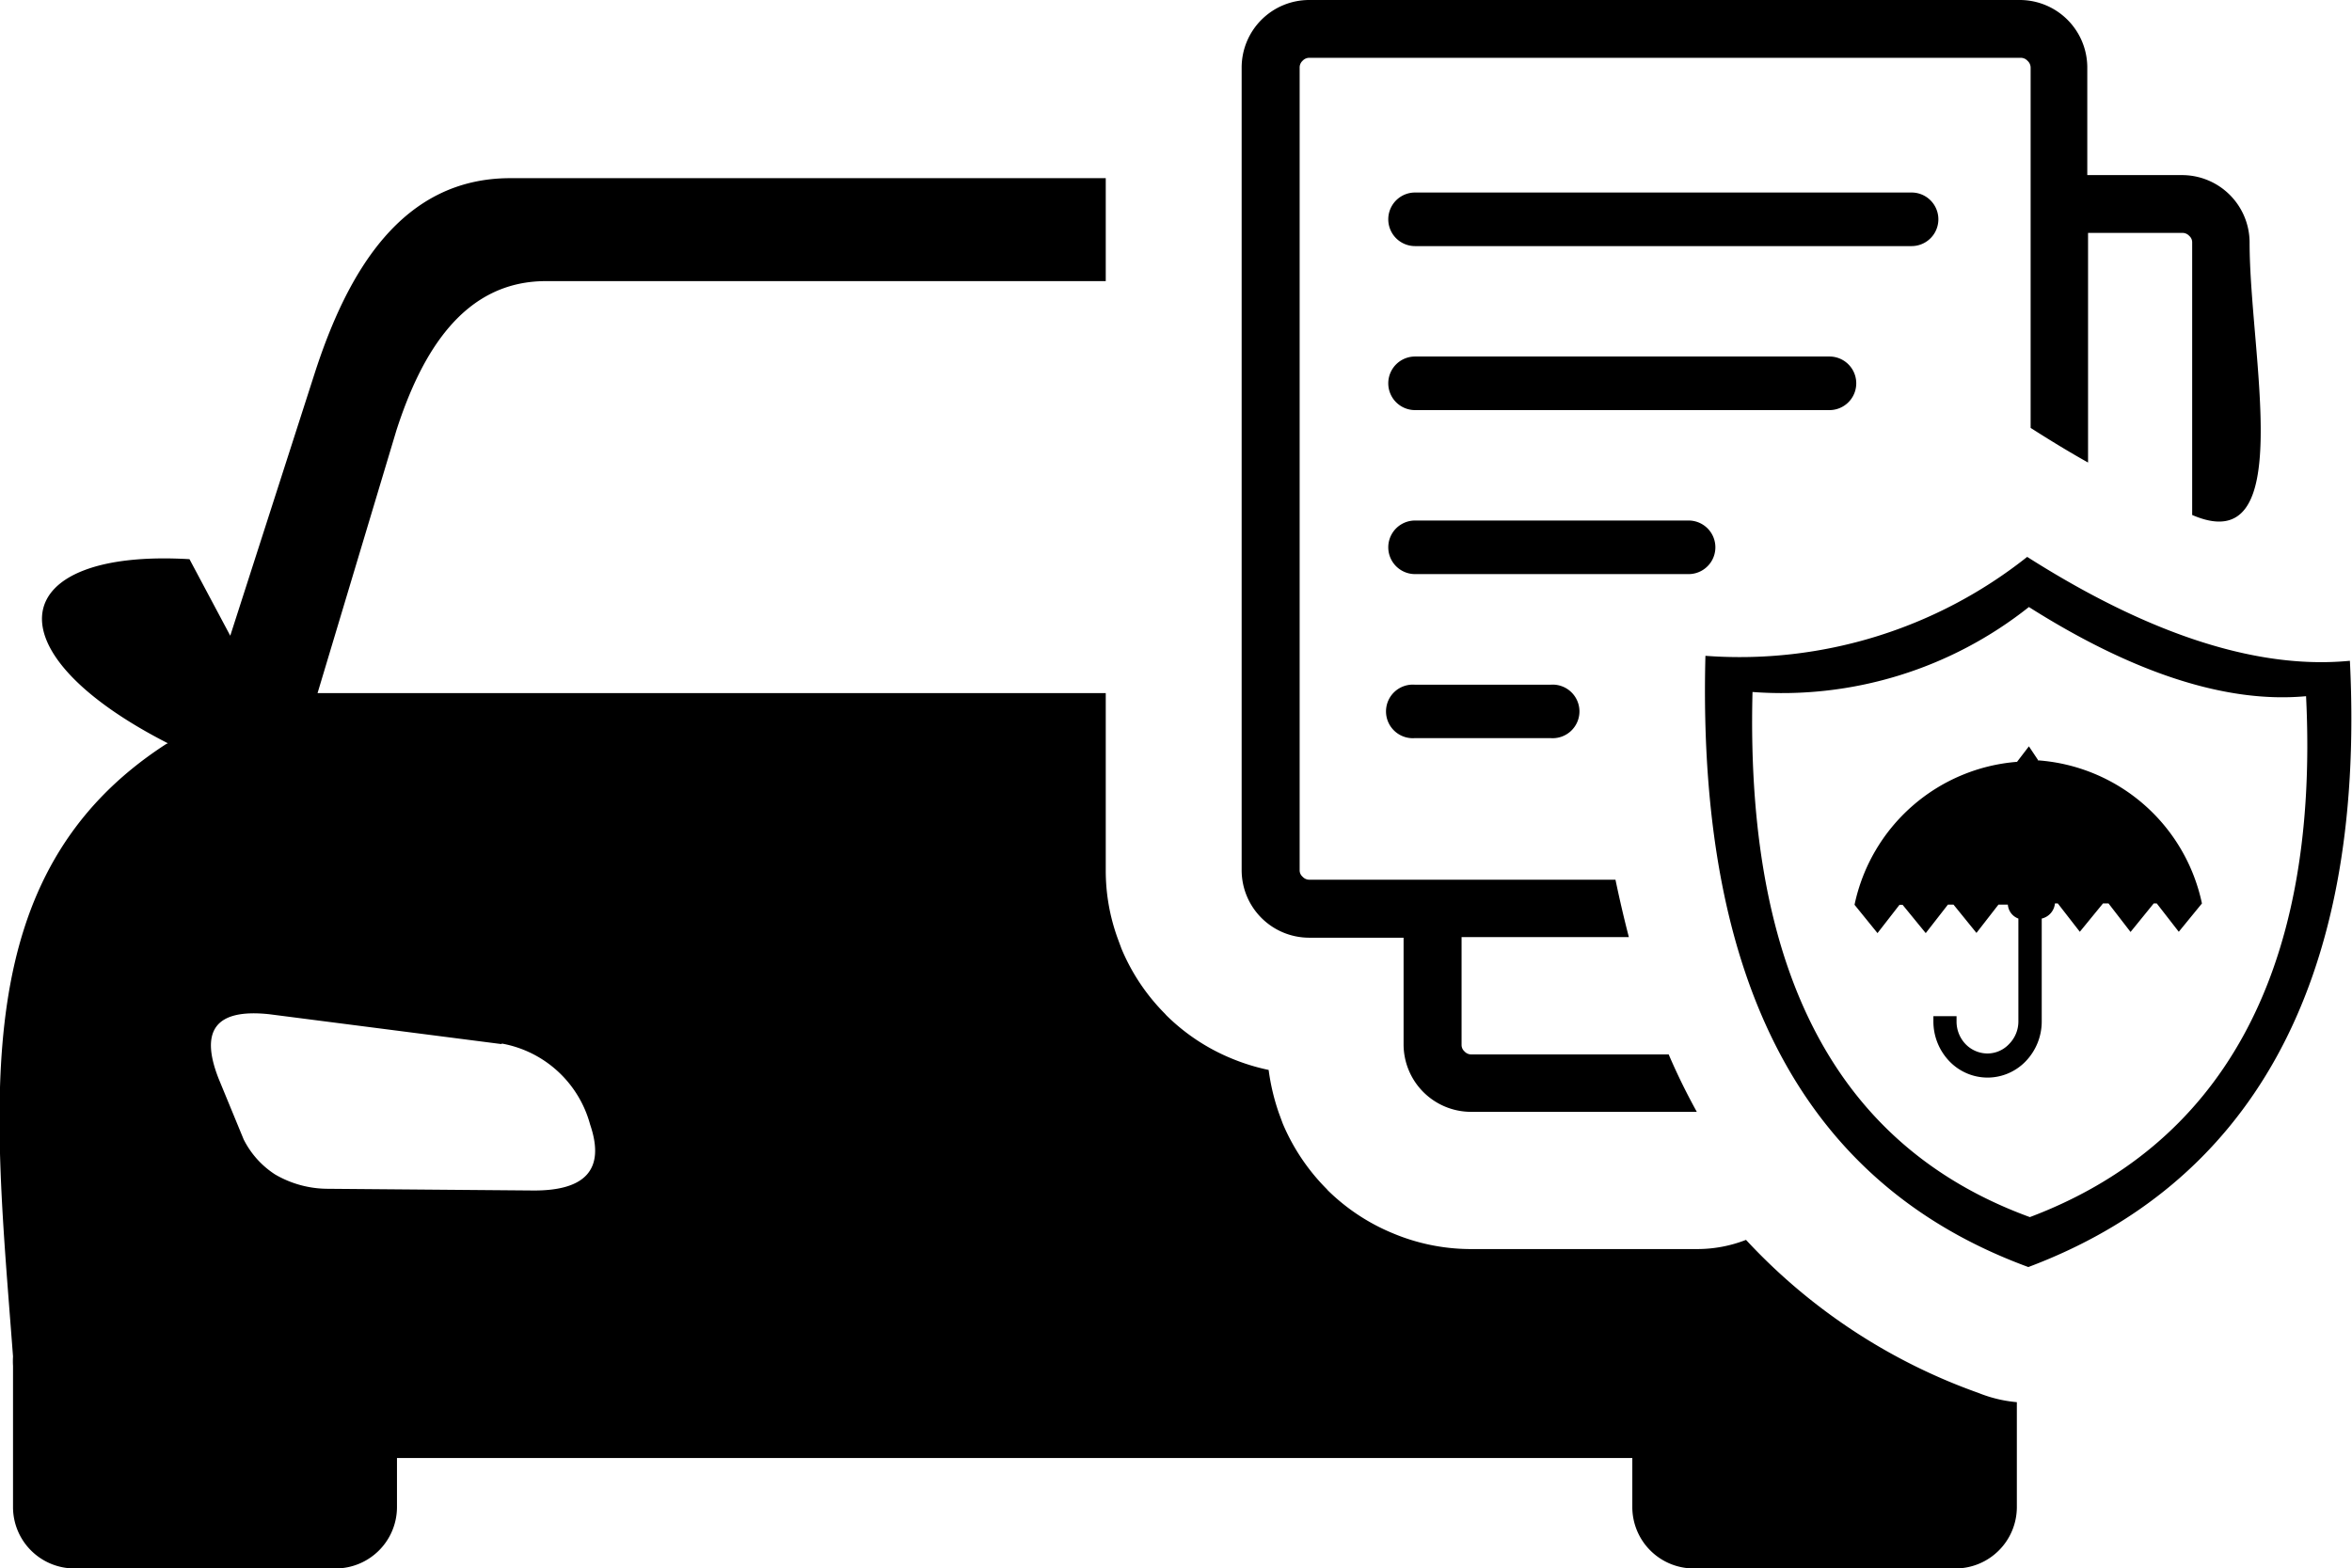
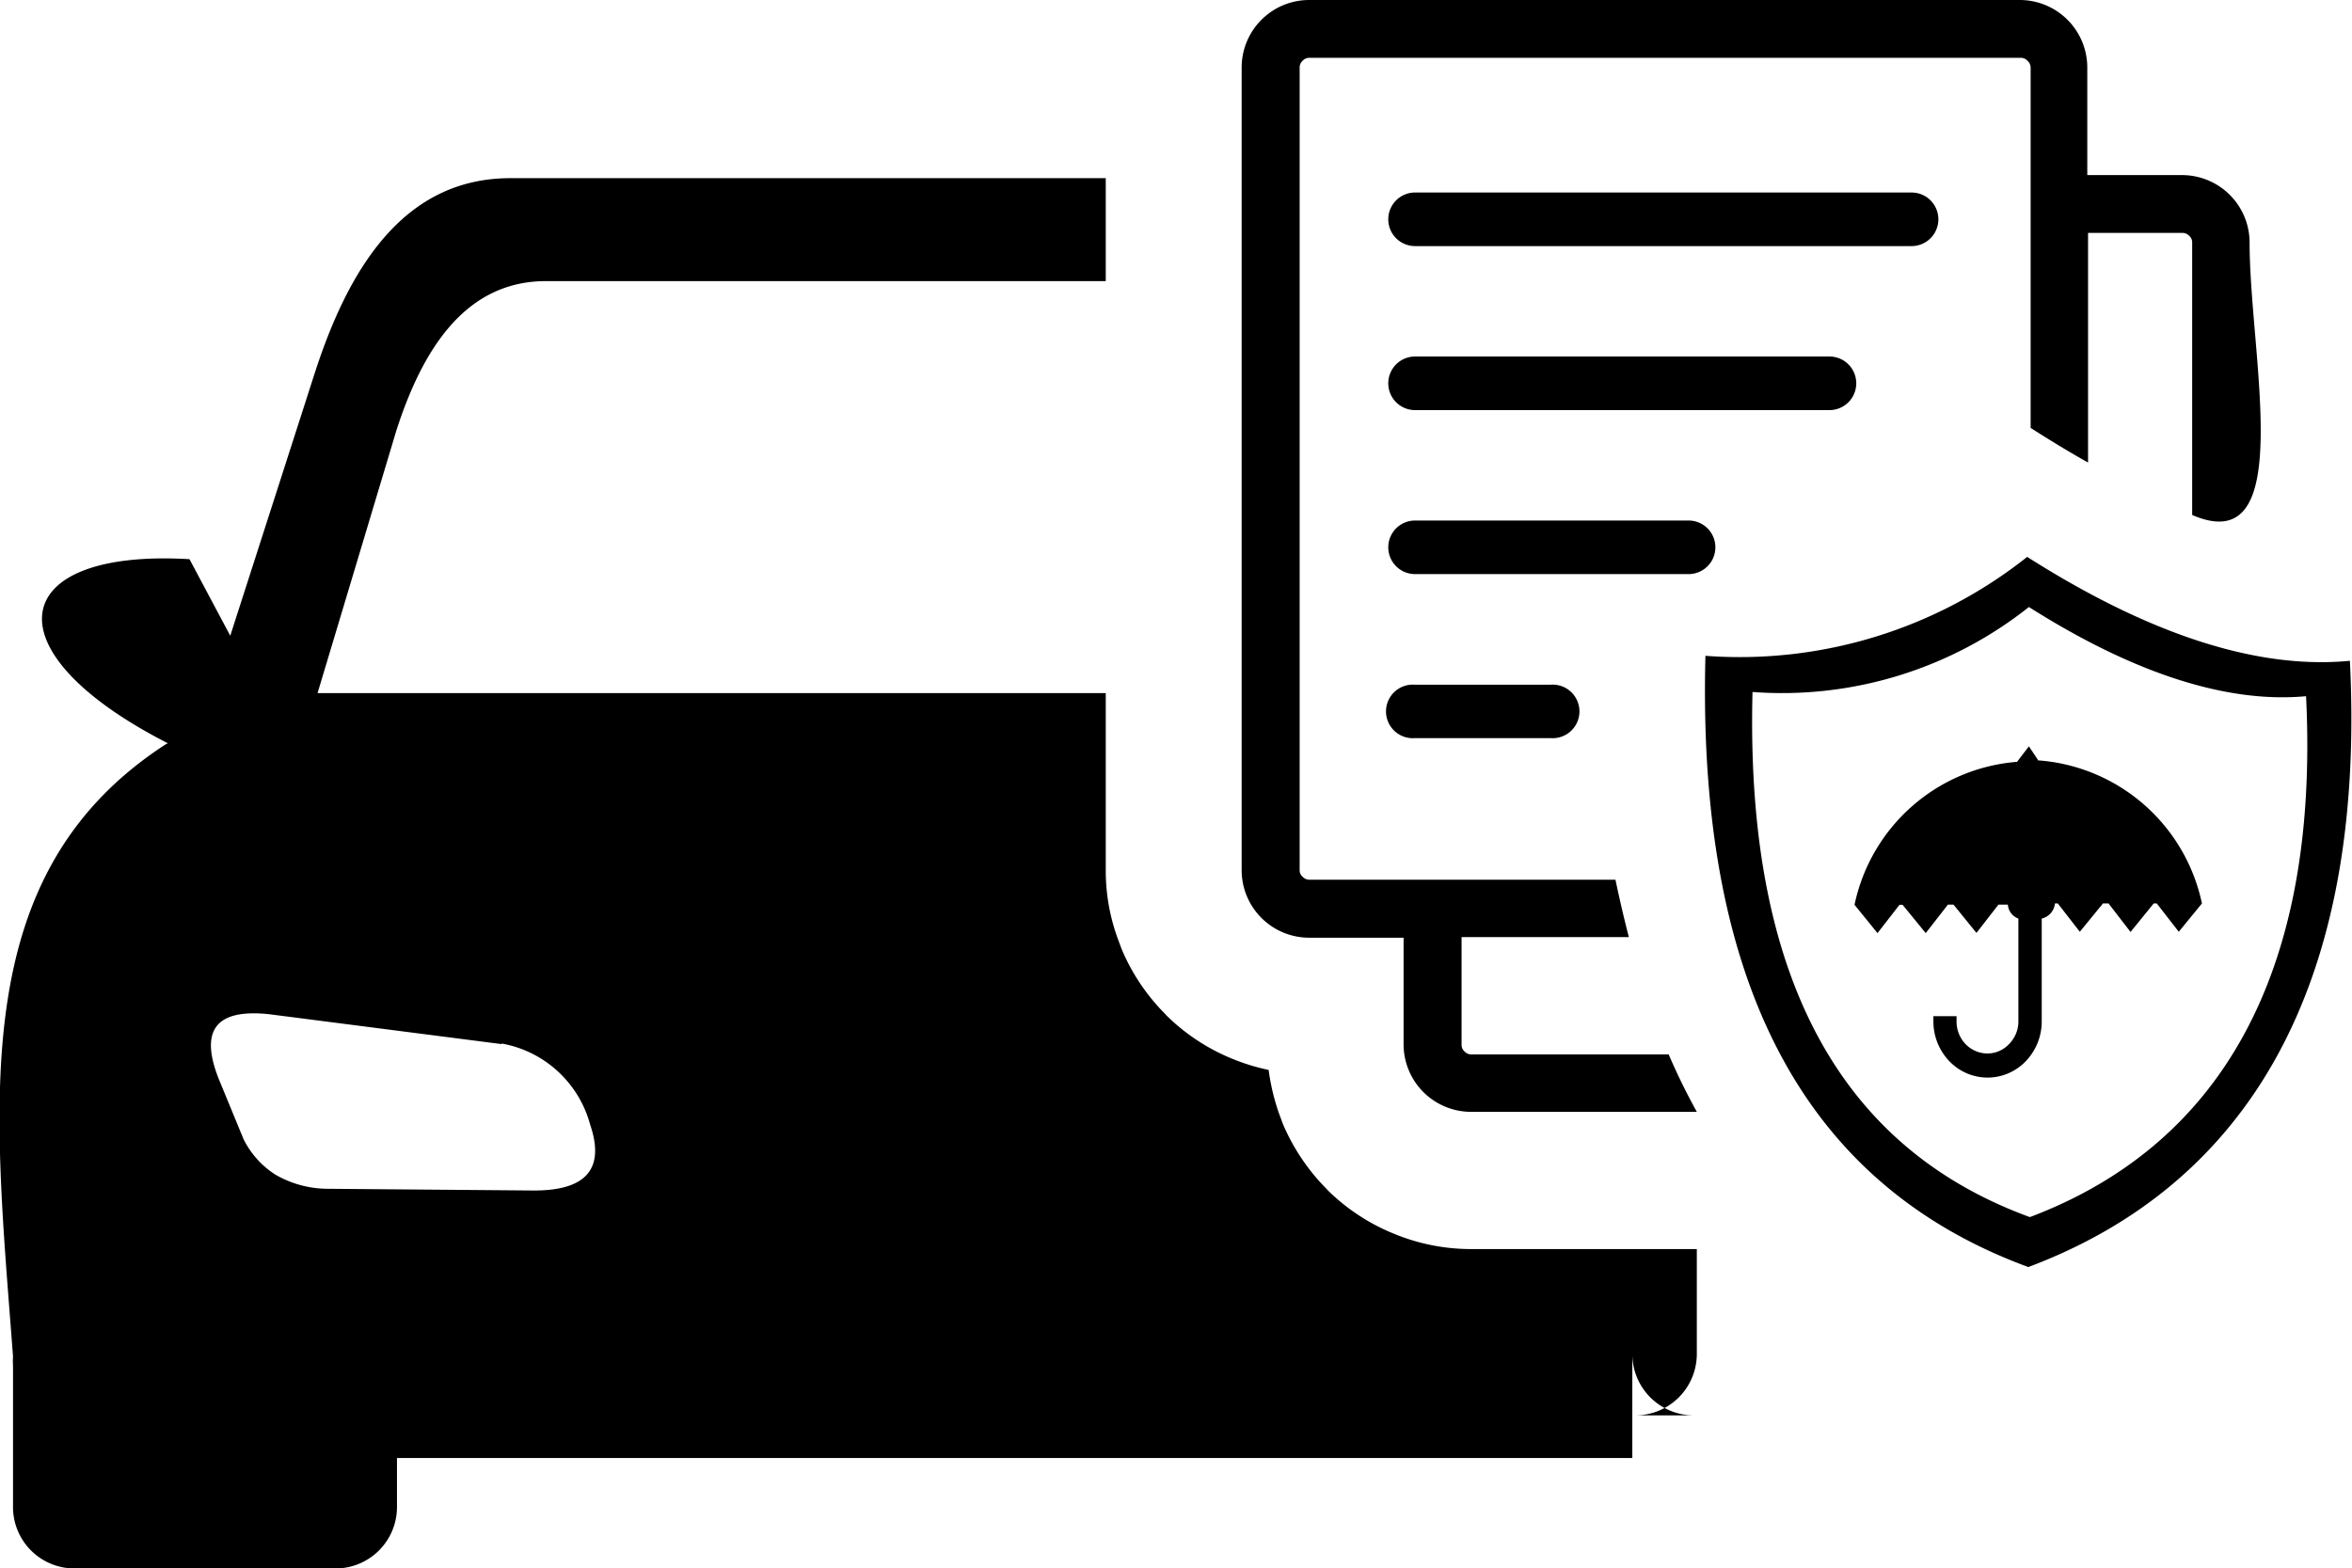
<svg xmlns="http://www.w3.org/2000/svg" id="Layer_1" data-name="Layer 1" viewBox="0 0 122.88 81.96">
  <defs>
    <style>.cls-1{fill-rule:evenodd;}</style>
  </defs>
  <title>car-insurance-document</title>
-   <path class="cls-1" d="M8.77,38.84C-.7,34,.39,28.66,9.9,29.22l2.13,4,4.39-13.65C18.15,14.18,21,9.31,26.66,9.31H57.77v5.38H28.52c-4.29,0-6.49,3.71-7.81,7.8L16.59,36.22v0H57.77v9.24A10.34,10.34,0,0,0,58.38,49l.21.57a10.62,10.62,0,0,0,2.27,3.4l.08.09a10.56,10.56,0,0,0,3.4,2.25h0a10.89,10.89,0,0,0,1.94.6,11.41,11.41,0,0,0,.53,2.24l.21.57a10.79,10.79,0,0,0,2.3,3.42l.05.06a10.6,10.6,0,0,0,3.41,2.25h0a10.53,10.53,0,0,0,4,.82H88.65a7,7,0,0,0,2.57-.48,30.46,30.46,0,0,0,12.15,8,6.93,6.93,0,0,0,2,.48v5.49a3.21,3.21,0,0,1-3.2,3.2H88.48a3.21,3.21,0,0,1-3.2-3.2V76.19H20.74v2.57a3.21,3.21,0,0,1-3.2,3.2H3.88a3.21,3.21,0,0,1-3.2-3.2V71.38a4.21,4.21,0,0,1,0-.5c-1-13.26-2.5-25.21,8-32Zm114-4.31c.86,17.25-5.51,27.44-16.8,31.68-10.9-4-17.34-13.72-16.87-31.94a24.15,24.15,0,0,0,16.81-5.17c4.83,3.07,11,6,16.86,5.43Zm-16.33,5.2a9.45,9.45,0,0,1,8.6,7.48h0l-1.21,1.48-1.15-1.48h-.16l-1.21,1.49-1.15-1.49h-.29l-1.21,1.48-1.15-1.48h-.15v0a.9.9,0,0,1-.69.79v5.36a3,3,0,0,1-.83,2.09,2.77,2.77,0,0,1-2,.86h0a2.77,2.77,0,0,1-2-.86h0a3,3,0,0,1-.83-2.08v-.27h1.21v.27a1.7,1.7,0,0,0,.47,1.19h0a1.6,1.6,0,0,0,1.14.49h0a1.55,1.55,0,0,0,1.14-.5,1.67,1.67,0,0,0,.48-1.19V48a.84.84,0,0,1-.55-.73v0h-.49l-1.15,1.48-1.2-1.48h-.29l-1.16,1.49-1.21-1.48h-.16l-1.15,1.48-1.2-1.48h0a9.44,9.44,0,0,1,8.49-7.47L106,39l.5.75ZM73.93,30a1.4,1.4,0,0,1,0-2.8H88.22a1.4,1.4,0,1,1,0,2.8Zm0-8.57a1.4,1.4,0,0,1,0-2.8H95.58a1.4,1.4,0,1,1,0,2.8Zm0-8.57a1.4,1.4,0,0,1,0-2.8H99.87a1.4,1.4,0,0,1,0,2.8Zm0,25.71a1.4,1.4,0,1,1,0-2.79H81a1.4,1.4,0,1,1,0,2.79ZM109.05,9.15H114a3.53,3.53,0,0,1,3.53,3.53c0,5.91,2.54,16.63-3,14.23V12.68a.44.44,0,0,0-.15-.35.48.48,0,0,0-.35-.16h-4.94v12c-1-.56-2-1.17-3-1.81h0V3.53a.48.48,0,0,0-.16-.35.48.48,0,0,0-.35-.16H68.4a.48.48,0,0,0-.35.16.47.47,0,0,0-.15.35V45.46a.44.44,0,0,0,.15.35.48.48,0,0,0,.35.16h16c.21,1,.44,2,.7,3H76.36v5.62a.45.45,0,0,0,.15.35.48.48,0,0,0,.36.16H87.18c.45,1.05.95,2.06,1.47,3H76.87a3.53,3.53,0,0,1-3.54-3.53V49H68.4a3.53,3.53,0,0,1-3.53-3.53V3.53A3.53,3.53,0,0,1,68.4,0h37.12a3.53,3.53,0,0,1,3.53,3.53V9.15ZM106,31.72c5.4,3.42,10.29,5.05,14.48,4.66.73,14.81-4.73,23.56-14.43,27.22-9.36-3.42-14.89-11.79-14.49-27.44A20.74,20.74,0,0,0,106,31.72ZM26.21,54.56,14.08,53c-2.87-.31-3.63.89-2.66,3.36l1.31,3.18a4.67,4.67,0,0,0,1.64,1.83,5.47,5.47,0,0,0,2.72.75l10.82.09c2.61,0,3.74-1.05,2.92-3.45a5.85,5.85,0,0,0-4.62-4.23Z" />
+   <path class="cls-1" d="M8.77,38.84C-.7,34,.39,28.66,9.9,29.22l2.13,4,4.39-13.65C18.15,14.18,21,9.31,26.66,9.31H57.77v5.38H28.52c-4.29,0-6.49,3.71-7.81,7.8L16.59,36.22v0H57.77v9.24A10.34,10.34,0,0,0,58.38,49l.21.57a10.62,10.62,0,0,0,2.27,3.4l.08.09a10.56,10.56,0,0,0,3.4,2.25h0a10.89,10.89,0,0,0,1.94.6,11.41,11.41,0,0,0,.53,2.24l.21.57a10.79,10.79,0,0,0,2.3,3.42l.05.06a10.6,10.6,0,0,0,3.41,2.25h0a10.53,10.53,0,0,0,4,.82H88.65v5.49a3.21,3.21,0,0,1-3.2,3.2H88.48a3.21,3.21,0,0,1-3.2-3.2V76.19H20.74v2.57a3.21,3.21,0,0,1-3.2,3.2H3.88a3.21,3.21,0,0,1-3.2-3.2V71.38a4.21,4.21,0,0,1,0-.5c-1-13.26-2.5-25.21,8-32Zm114-4.31c.86,17.25-5.51,27.44-16.8,31.68-10.9-4-17.34-13.72-16.87-31.94a24.15,24.15,0,0,0,16.81-5.17c4.83,3.07,11,6,16.86,5.43Zm-16.33,5.2a9.45,9.45,0,0,1,8.6,7.48h0l-1.21,1.48-1.15-1.48h-.16l-1.21,1.49-1.15-1.49h-.29l-1.21,1.48-1.15-1.48h-.15v0a.9.9,0,0,1-.69.79v5.36a3,3,0,0,1-.83,2.09,2.77,2.77,0,0,1-2,.86h0a2.77,2.77,0,0,1-2-.86h0a3,3,0,0,1-.83-2.08v-.27h1.21v.27a1.7,1.7,0,0,0,.47,1.19h0a1.6,1.6,0,0,0,1.14.49h0a1.55,1.55,0,0,0,1.14-.5,1.67,1.67,0,0,0,.48-1.19V48a.84.84,0,0,1-.55-.73v0h-.49l-1.15,1.48-1.2-1.48h-.29l-1.16,1.49-1.21-1.48h-.16l-1.15,1.48-1.2-1.48h0a9.44,9.44,0,0,1,8.49-7.47L106,39l.5.75ZM73.93,30a1.4,1.4,0,0,1,0-2.8H88.22a1.4,1.4,0,1,1,0,2.8Zm0-8.57a1.4,1.4,0,0,1,0-2.8H95.58a1.4,1.4,0,1,1,0,2.8Zm0-8.57a1.4,1.4,0,0,1,0-2.8H99.87a1.4,1.4,0,0,1,0,2.8Zm0,25.71a1.4,1.4,0,1,1,0-2.79H81a1.4,1.4,0,1,1,0,2.79ZM109.05,9.15H114a3.53,3.53,0,0,1,3.53,3.53c0,5.91,2.54,16.63-3,14.23V12.68a.44.44,0,0,0-.15-.35.48.48,0,0,0-.35-.16h-4.94v12c-1-.56-2-1.17-3-1.81h0V3.53a.48.48,0,0,0-.16-.35.48.48,0,0,0-.35-.16H68.4a.48.48,0,0,0-.35.16.47.47,0,0,0-.15.35V45.46a.44.44,0,0,0,.15.35.48.48,0,0,0,.35.16h16c.21,1,.44,2,.7,3H76.36v5.62a.45.45,0,0,0,.15.35.48.48,0,0,0,.36.16H87.18c.45,1.05.95,2.06,1.47,3H76.87a3.53,3.53,0,0,1-3.54-3.53V49H68.4a3.53,3.53,0,0,1-3.53-3.53V3.53A3.53,3.53,0,0,1,68.4,0h37.12a3.53,3.53,0,0,1,3.53,3.53V9.15ZM106,31.72c5.4,3.42,10.29,5.05,14.48,4.66.73,14.81-4.73,23.56-14.43,27.22-9.36-3.42-14.89-11.79-14.49-27.44A20.74,20.74,0,0,0,106,31.72ZM26.21,54.56,14.08,53c-2.87-.31-3.63.89-2.66,3.36l1.31,3.18a4.67,4.67,0,0,0,1.64,1.83,5.47,5.47,0,0,0,2.72.75l10.82.09c2.61,0,3.74-1.05,2.92-3.45a5.85,5.85,0,0,0-4.62-4.23Z" />
</svg>